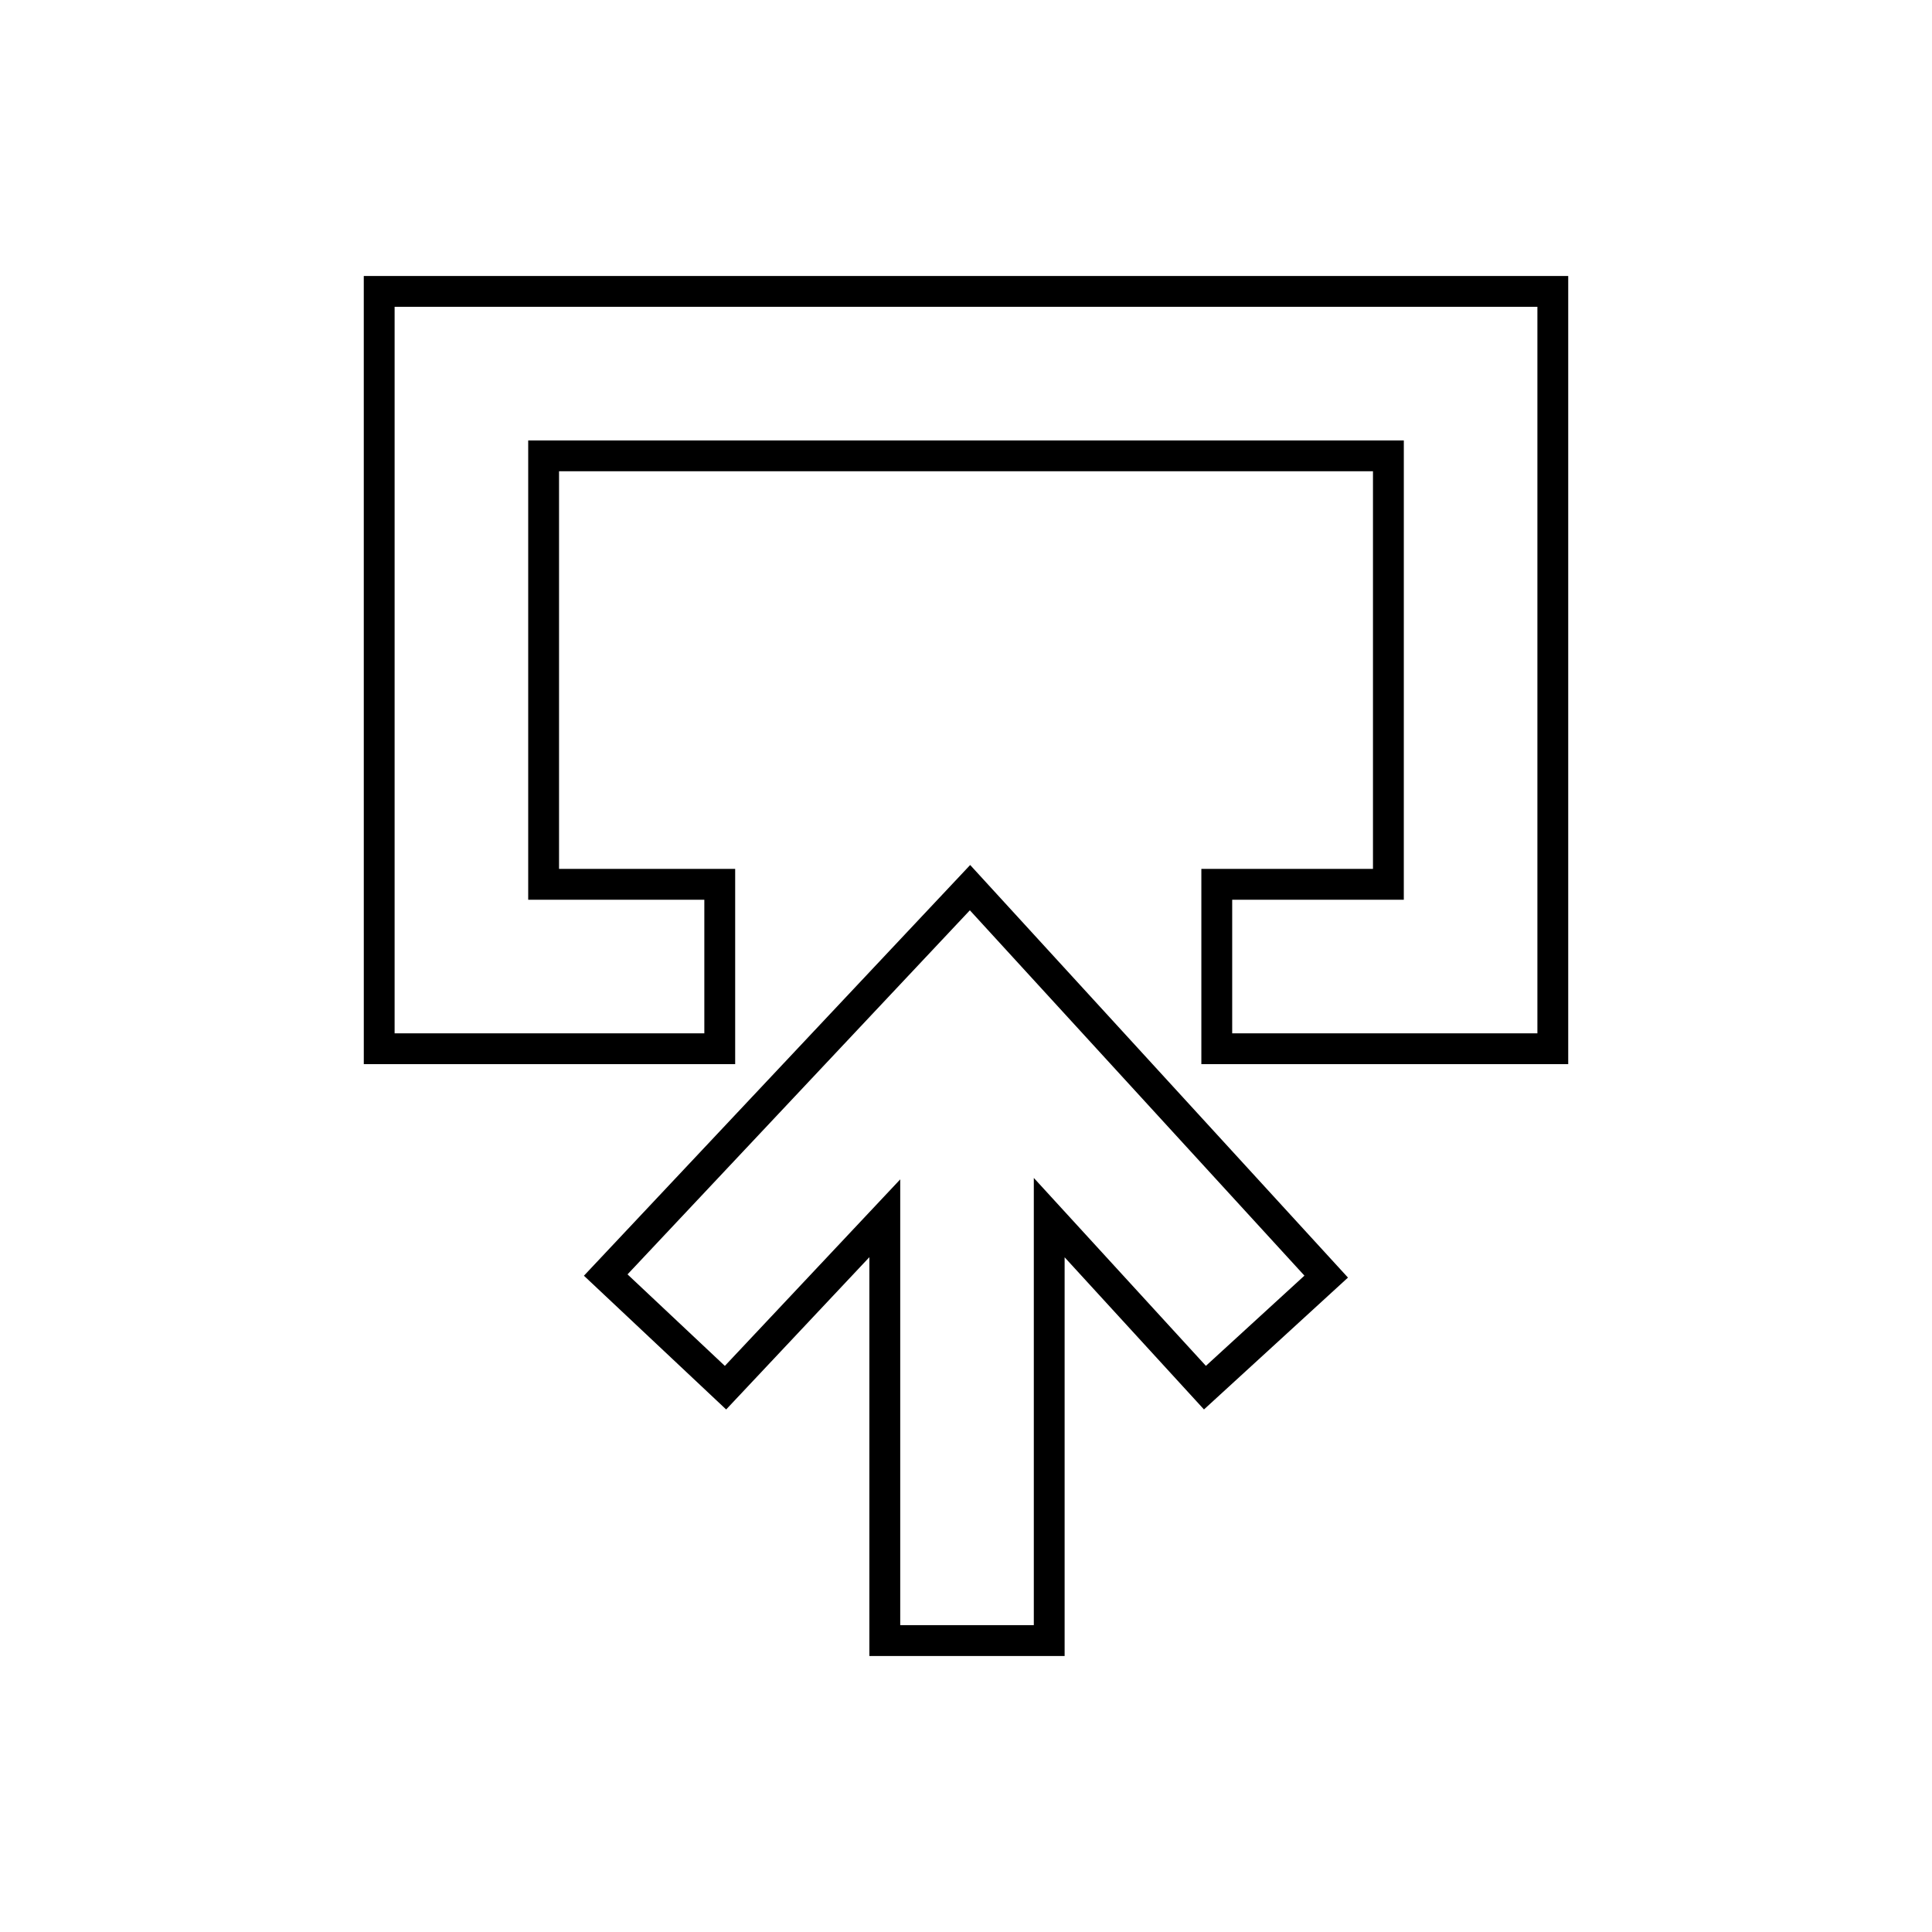
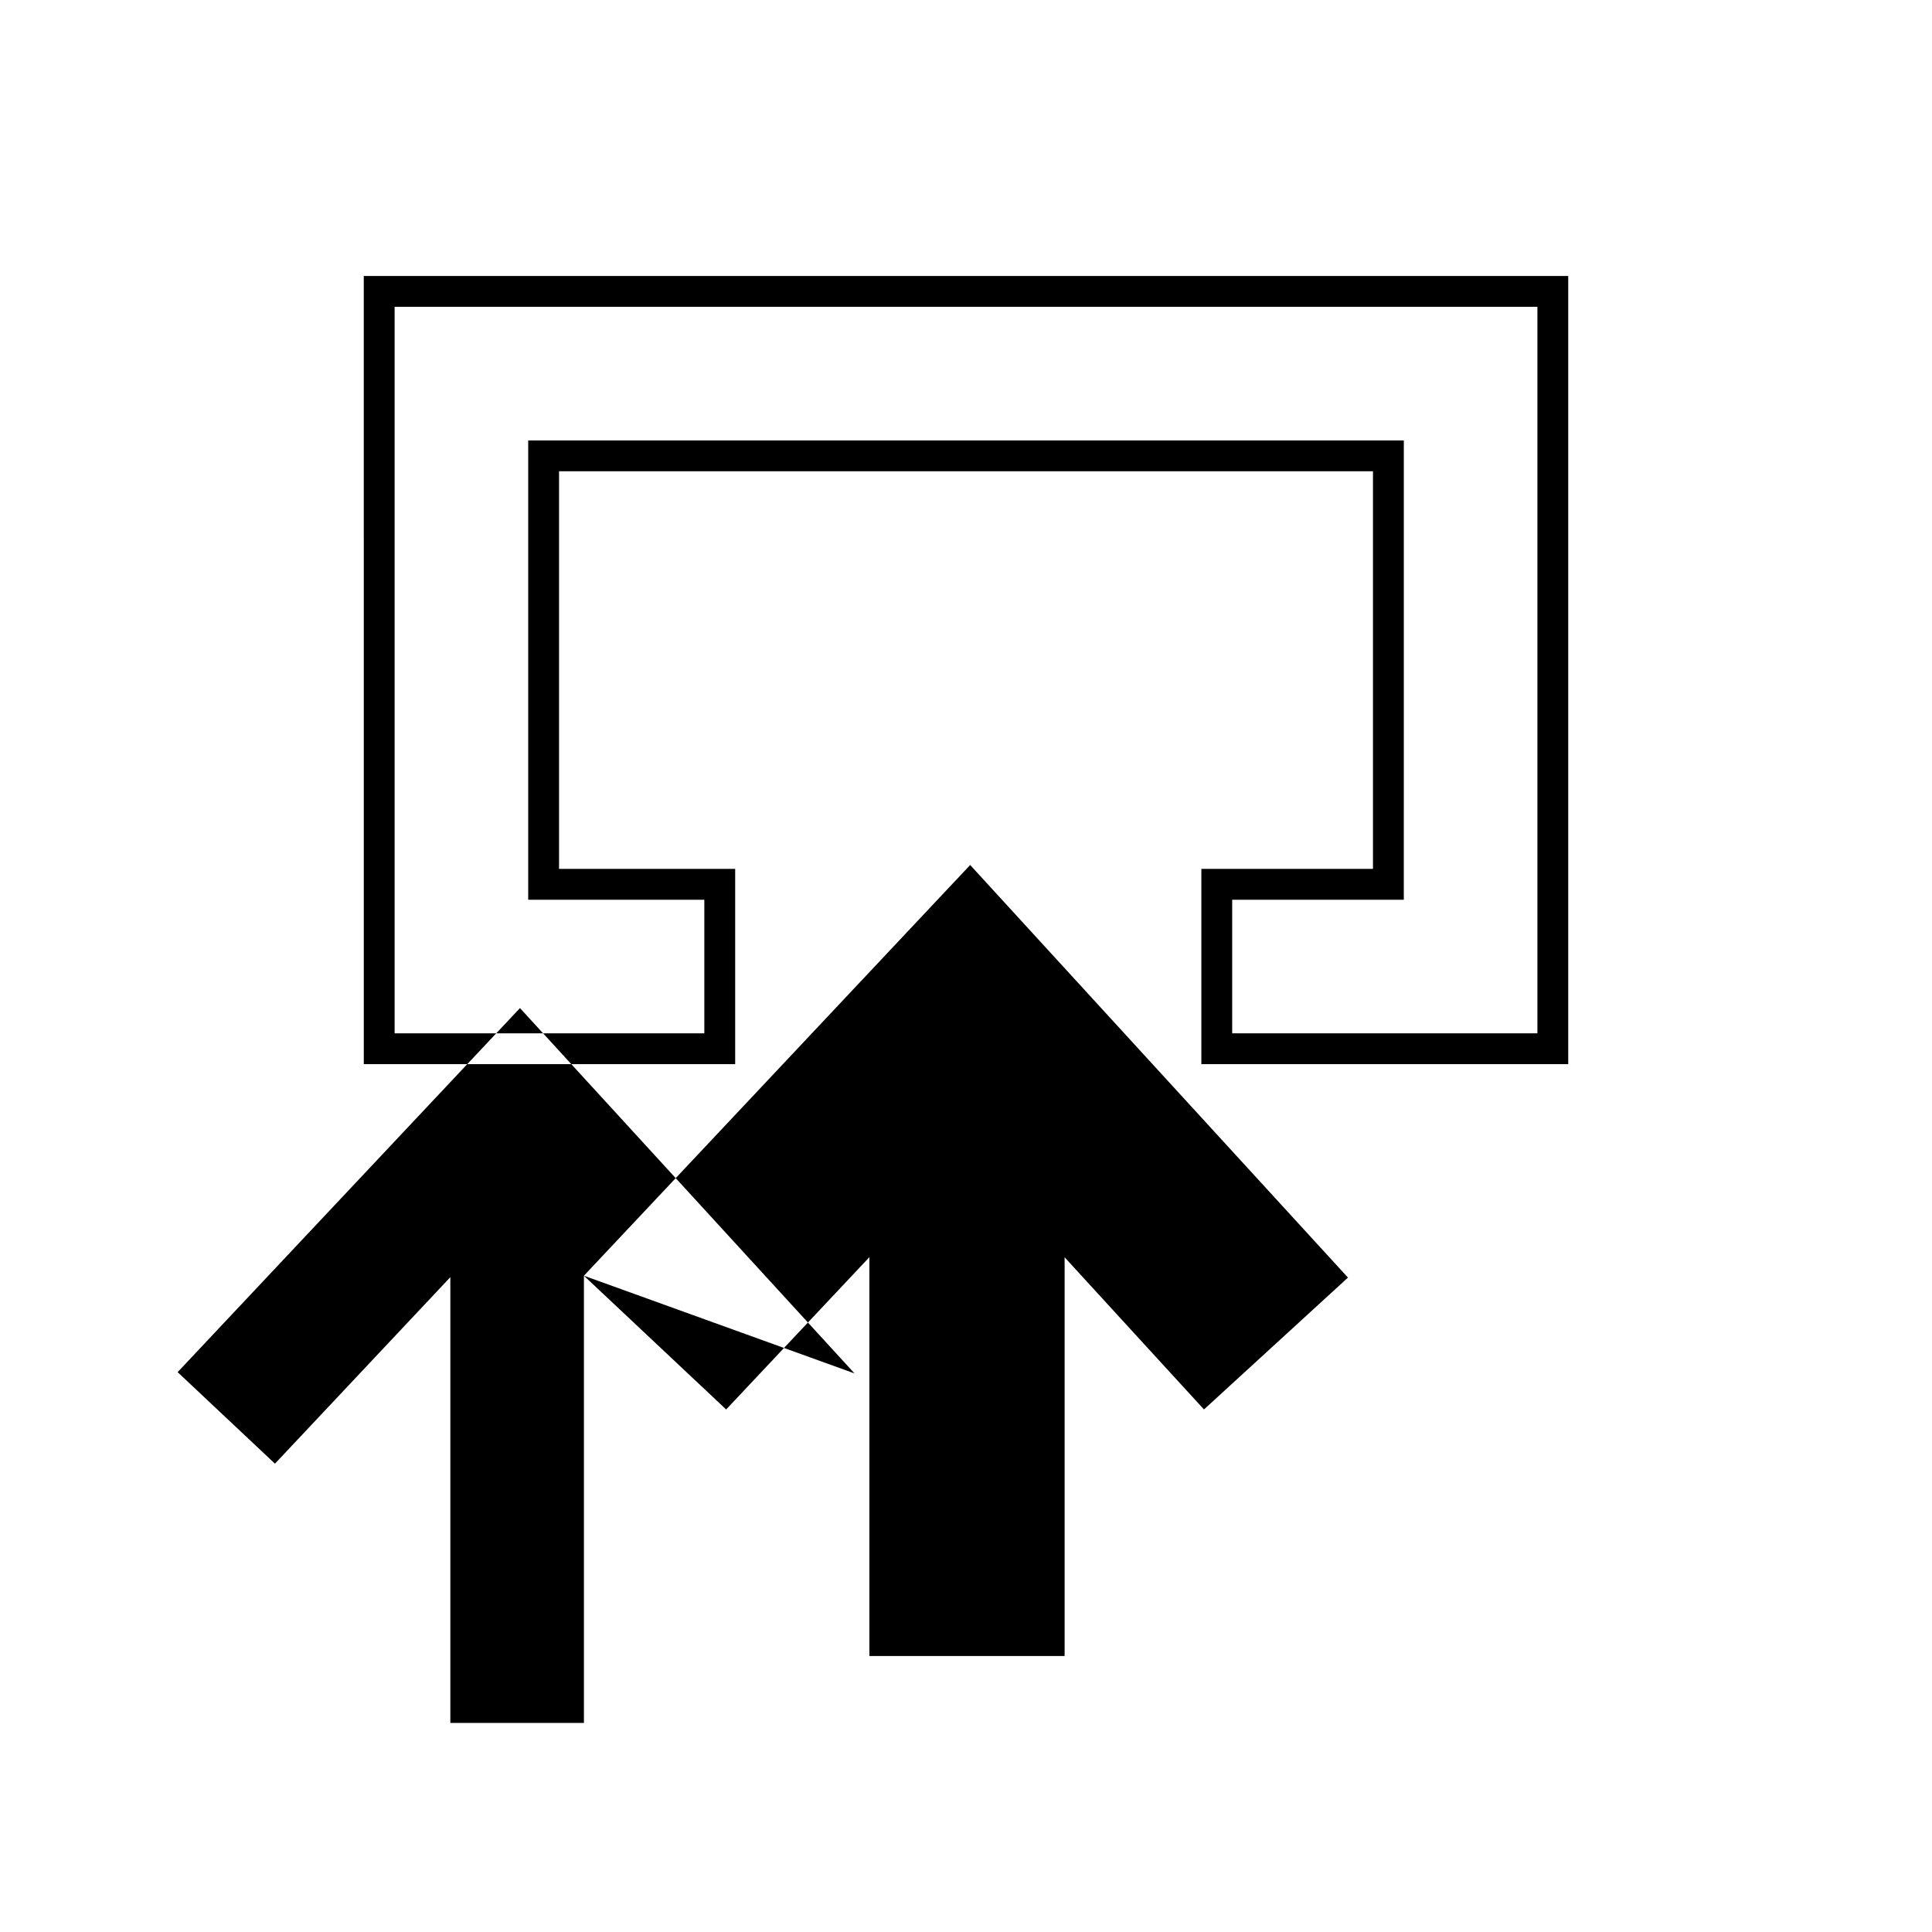
<svg xmlns="http://www.w3.org/2000/svg" fill="#000000" width="800px" height="800px" version="1.1" viewBox="144 144 512 512">
-   <path d="m240.41 426.01h98.418v-51.742h-46.676v-105.38h215.7v105.38h-45.48v51.742h97.223v-208.87h-319.19zm8.168-200.7h302.85v192.53h-80.883v-35.402h45.48l0.004-121.72h-232.05v121.72h46.676v35.402l-82.078 0.004zm50.168 256.77 37.695 35.445 37.953-40.359v105.7h51.742v-105.67l36.93 40.324 38.16-34.945-100.12-109.34zm164.83 23.887-45.605-49.801v118.52h-35.402v-118.14l-46.477 49.43-25.793-24.254 90.723-96.484 88.664 96.82z" />
+   <path d="m240.41 426.01h98.418v-51.742h-46.676v-105.38h215.7v105.38h-45.48v51.742h97.223v-208.87h-319.19zm8.168-200.7h302.85v192.53h-80.883v-35.402h45.48l0.004-121.72h-232.05v121.72h46.676v35.402l-82.078 0.004zm50.168 256.77 37.695 35.445 37.953-40.359v105.7h51.742v-105.67l36.93 40.324 38.16-34.945-100.12-109.34zv118.52h-35.402v-118.14l-46.477 49.43-25.793-24.254 90.723-96.484 88.664 96.82z" />
</svg>